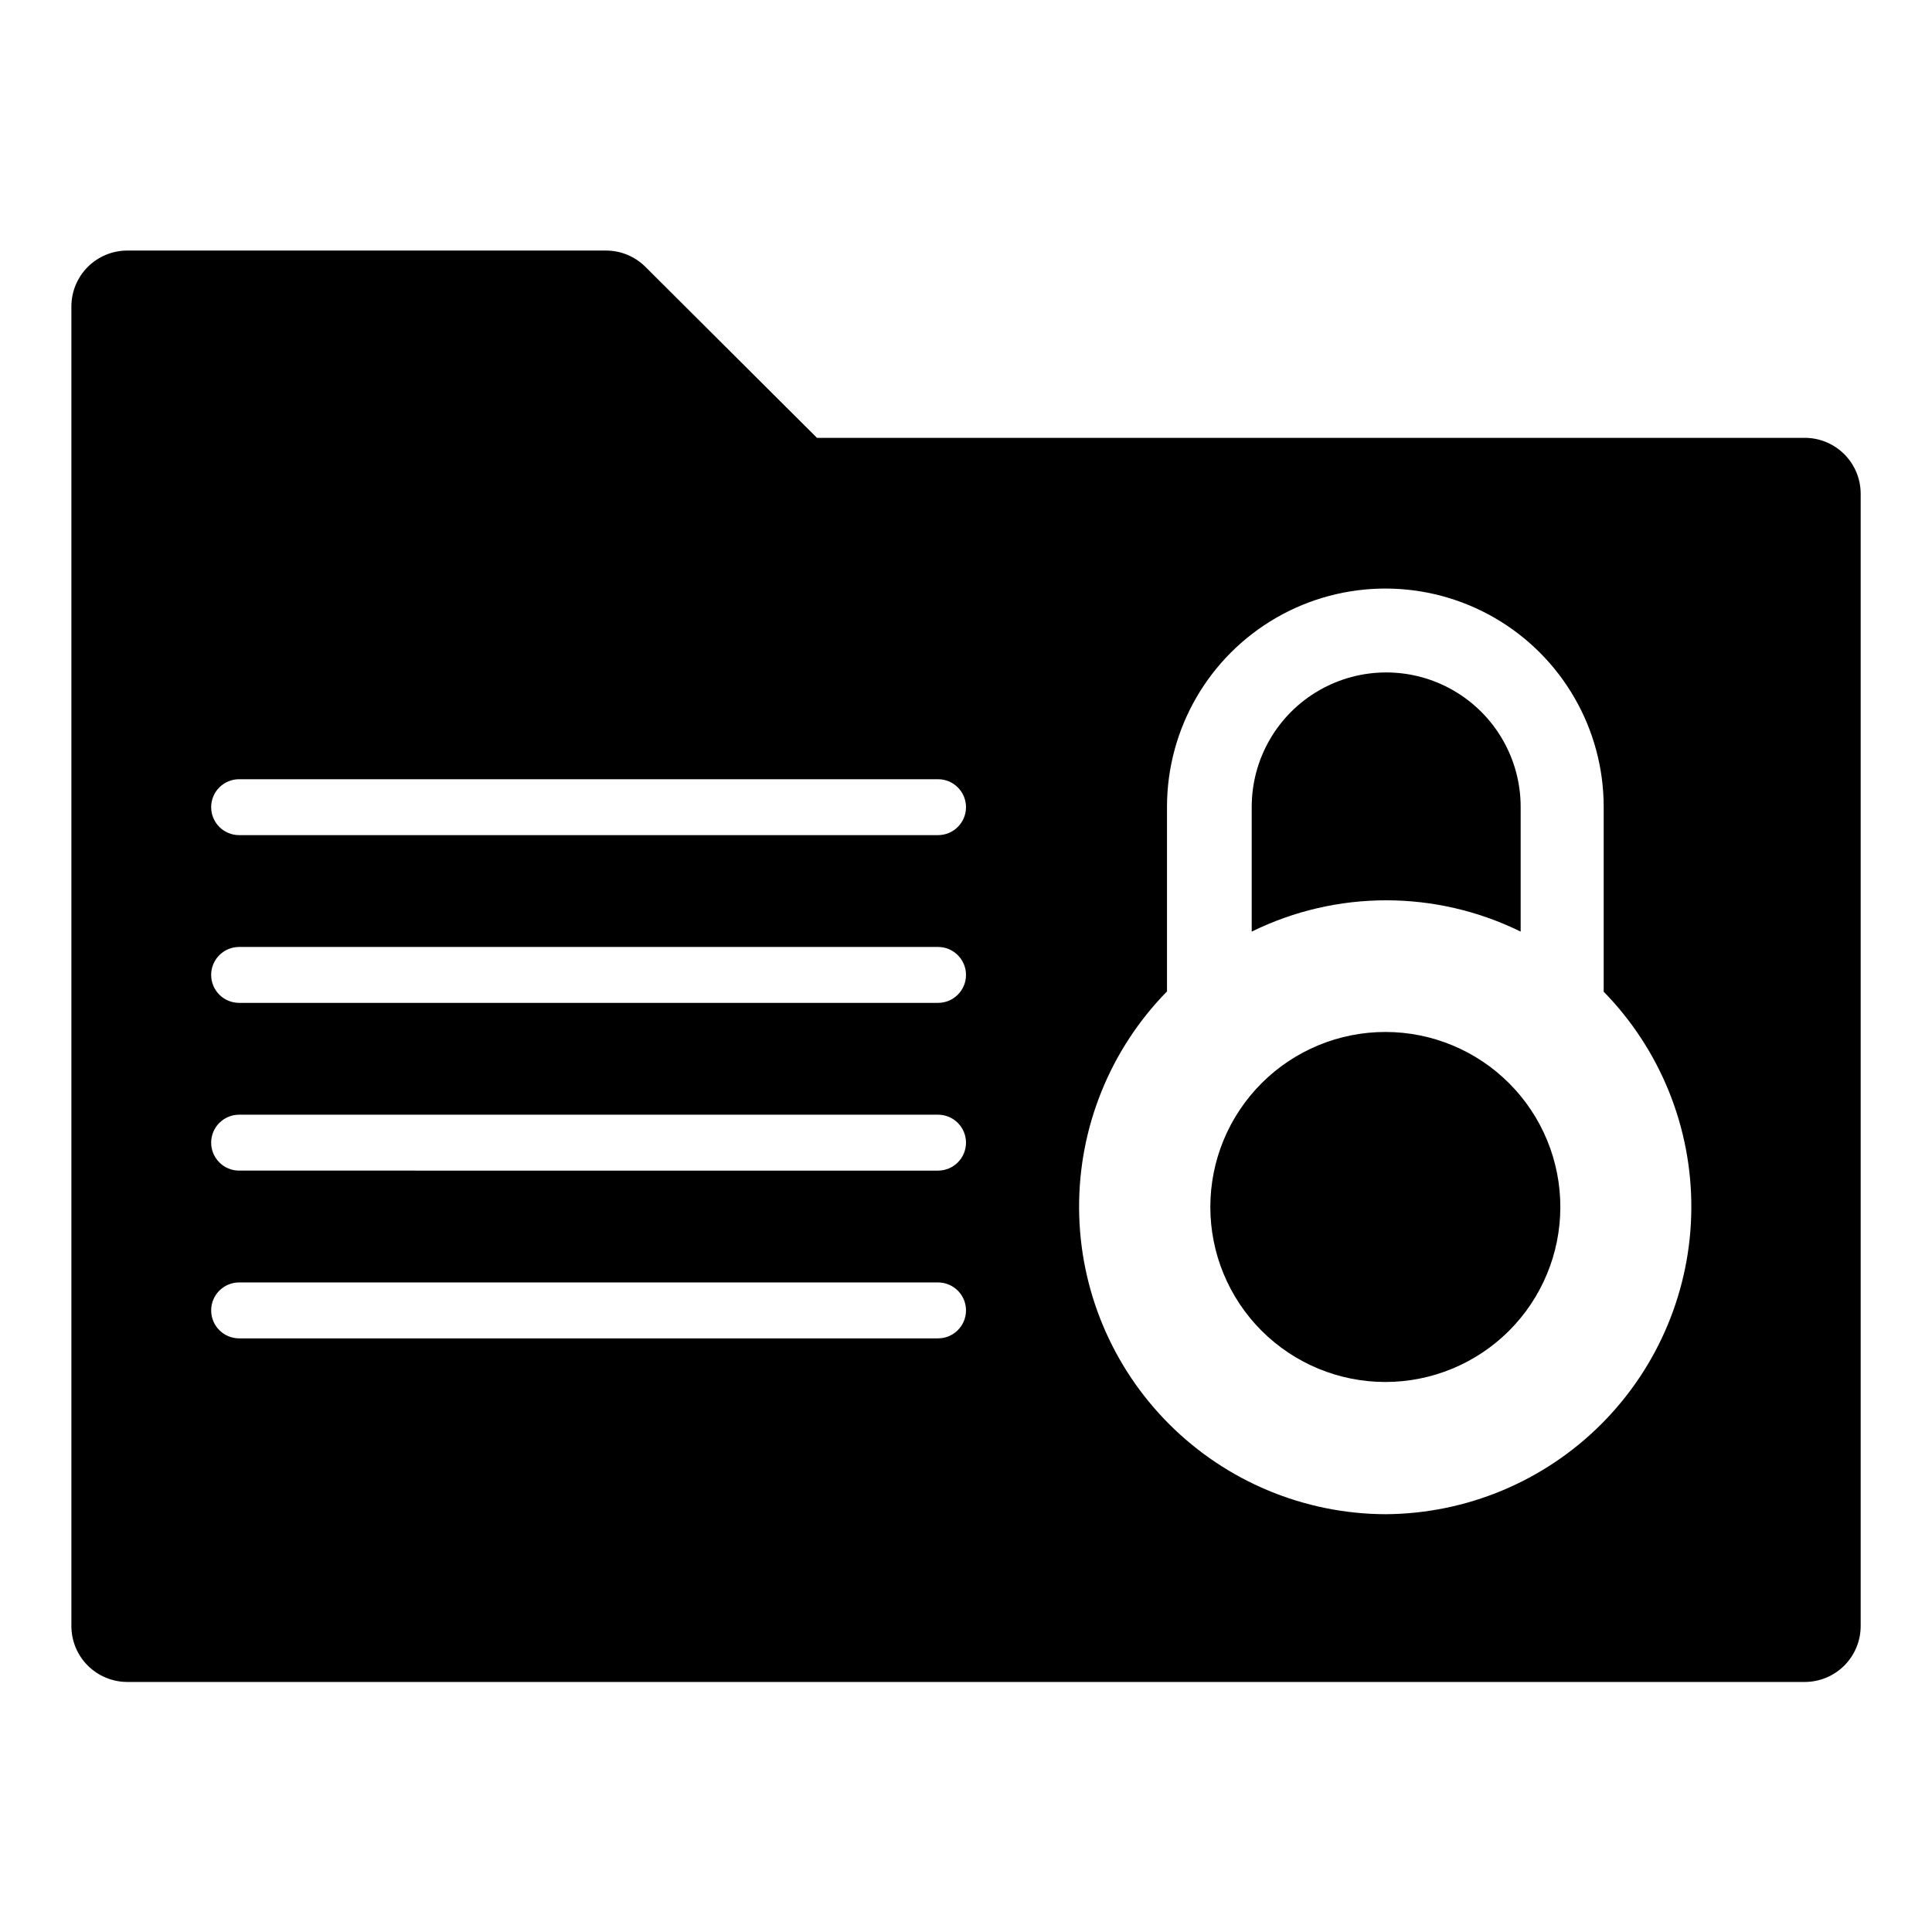
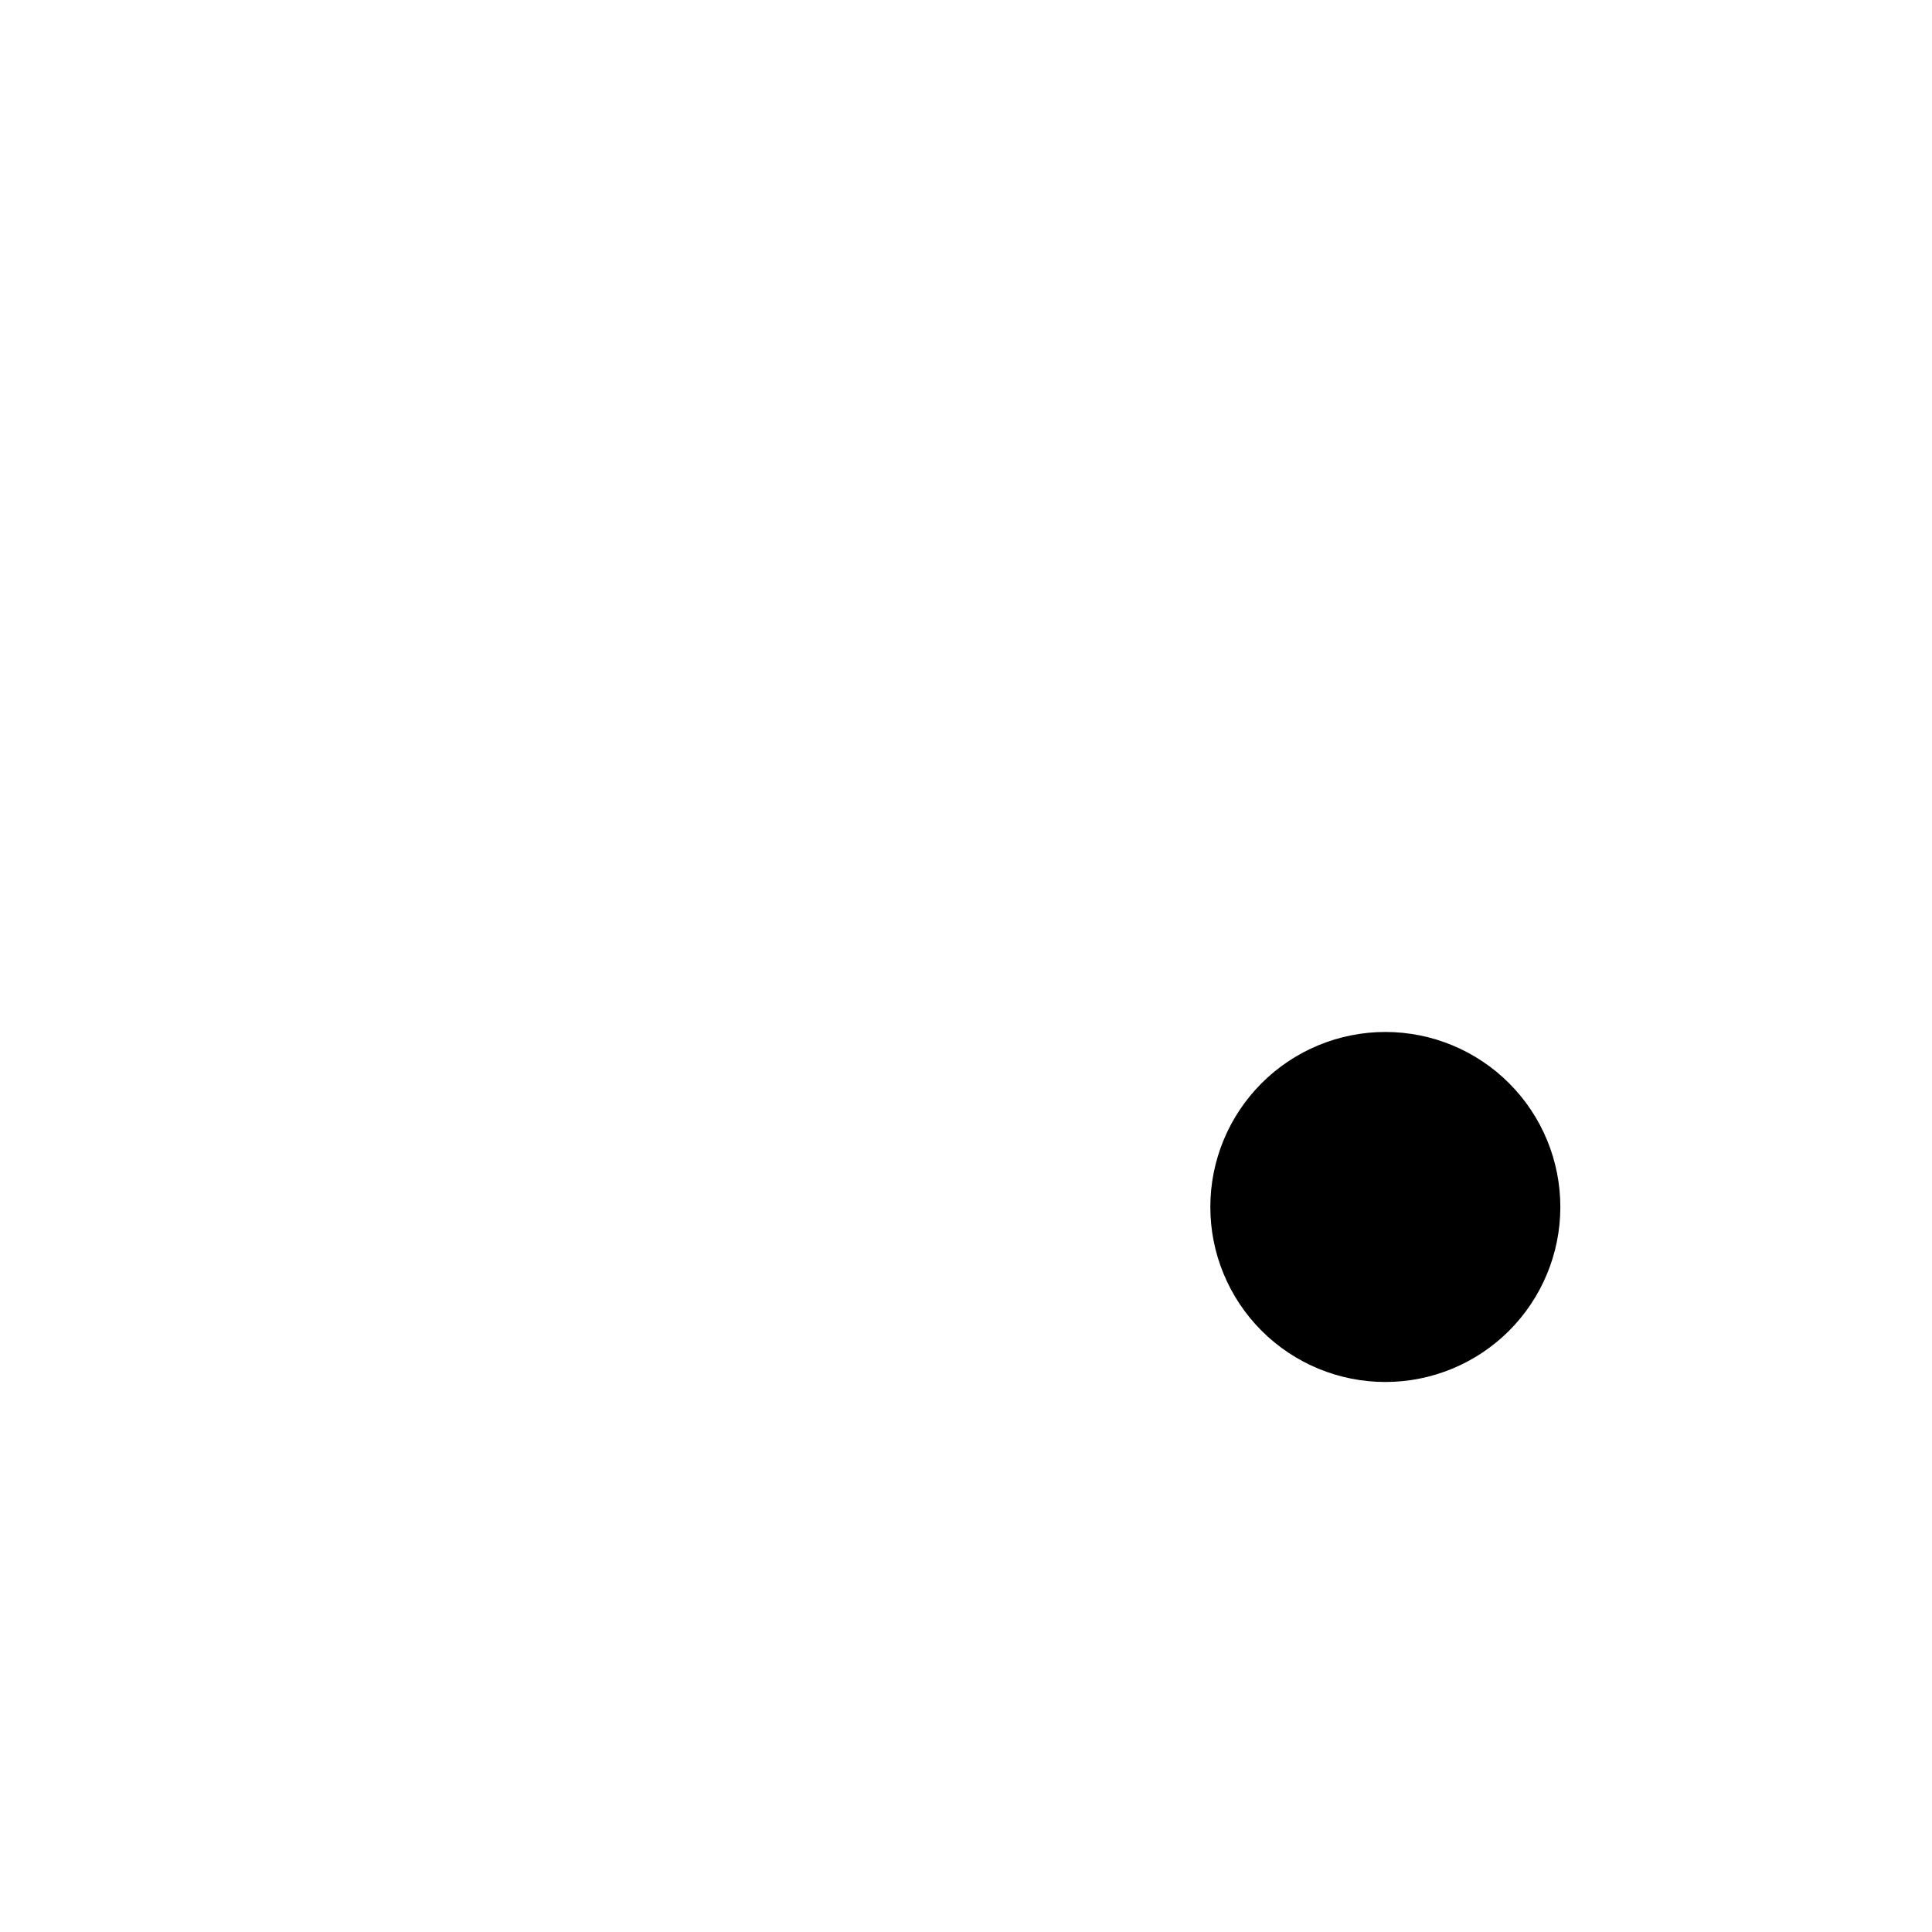
<svg xmlns="http://www.w3.org/2000/svg" fill="#000000" width="800px" height="800px" version="1.1" viewBox="144 144 512 512">
  <g>
-     <path d="m622.27 260.04h-261.76l-45.418-45.27c-2.766-2.781-6.519-4.356-10.445-4.371h-126.91c-3.93 0-7.699 1.562-10.48 4.34-2.777 2.781-4.34 6.551-4.34 10.48v349.7c0 3.93 1.562 7.699 4.34 10.477 2.781 2.777 6.551 4.34 10.48 4.34h444.54c3.934 0 7.699-1.562 10.48-4.34 2.777-2.777 4.34-6.547 4.34-10.477v-300.07c0-3.93-1.562-7.695-4.34-10.477-2.781-2.777-6.547-4.34-10.48-4.34zm-229.68 238.64h-185.22c-4.094 0-7.41-3.32-7.41-7.41 0-4.094 3.316-7.41 7.41-7.41h185.22c4.09 0 7.41 3.316 7.41 7.41 0 4.09-3.32 7.41-7.41 7.41zm0-44.453-185.22-0.004c-4.094 0-7.41-3.316-7.41-7.406 0-4.094 3.316-7.41 7.41-7.41h185.22c4.09 0 7.41 3.316 7.41 7.41 0 4.09-3.32 7.406-7.41 7.406zm0-44.453-185.22-0.004c-4.094 0-7.41-3.316-7.41-7.406 0-4.094 3.316-7.41 7.41-7.41h185.22c4.09 0 7.41 3.316 7.41 7.41 0 4.09-3.32 7.406-7.41 7.406zm0-44.453-185.22-0.004c-4.094 0-7.41-3.316-7.41-7.41 0-4.09 3.316-7.406 7.41-7.406h185.22c4.09 0 7.41 3.316 7.41 7.406 0 4.094-3.32 7.41-7.41 7.41zm118.54 179.96c-21.48-0.09-42.059-8.656-57.258-23.836-15.199-15.184-23.789-35.75-23.902-57.23-0.113-21.484 8.258-42.141 23.297-57.48v-48.902c0-20.672 11.027-39.773 28.93-50.109 17.906-10.336 39.961-10.336 57.867 0 17.902 10.336 28.93 29.438 28.93 50.109v48.977c15.004 15.344 23.352 35.988 23.227 57.449s-8.711 42.008-23.895 57.176c-15.18 15.172-35.734 23.738-57.195 23.848z" />
-     <path d="m546.99 357.84c0-12.73-6.793-24.496-17.82-30.859-11.023-6.367-24.609-6.367-35.637 0-11.023 6.363-17.816 18.129-17.816 30.859v33.047c22.469-11.062 48.805-11.062 71.273 0z" />
    <path d="m511.13 510.24c-12.305 0-24.105-4.887-32.805-13.59s-13.582-20.508-13.574-32.812c0.004-12.305 4.902-24.105 13.609-32.797 8.707-8.695 20.516-13.574 32.82-13.559 12.305 0.012 24.098 4.914 32.789 13.629 8.688 8.711 13.559 20.52 13.539 32.824-0.02 12.289-4.914 24.066-13.609 32.75-8.695 8.68-20.48 13.555-32.77 13.555z" />
  </g>
</svg>